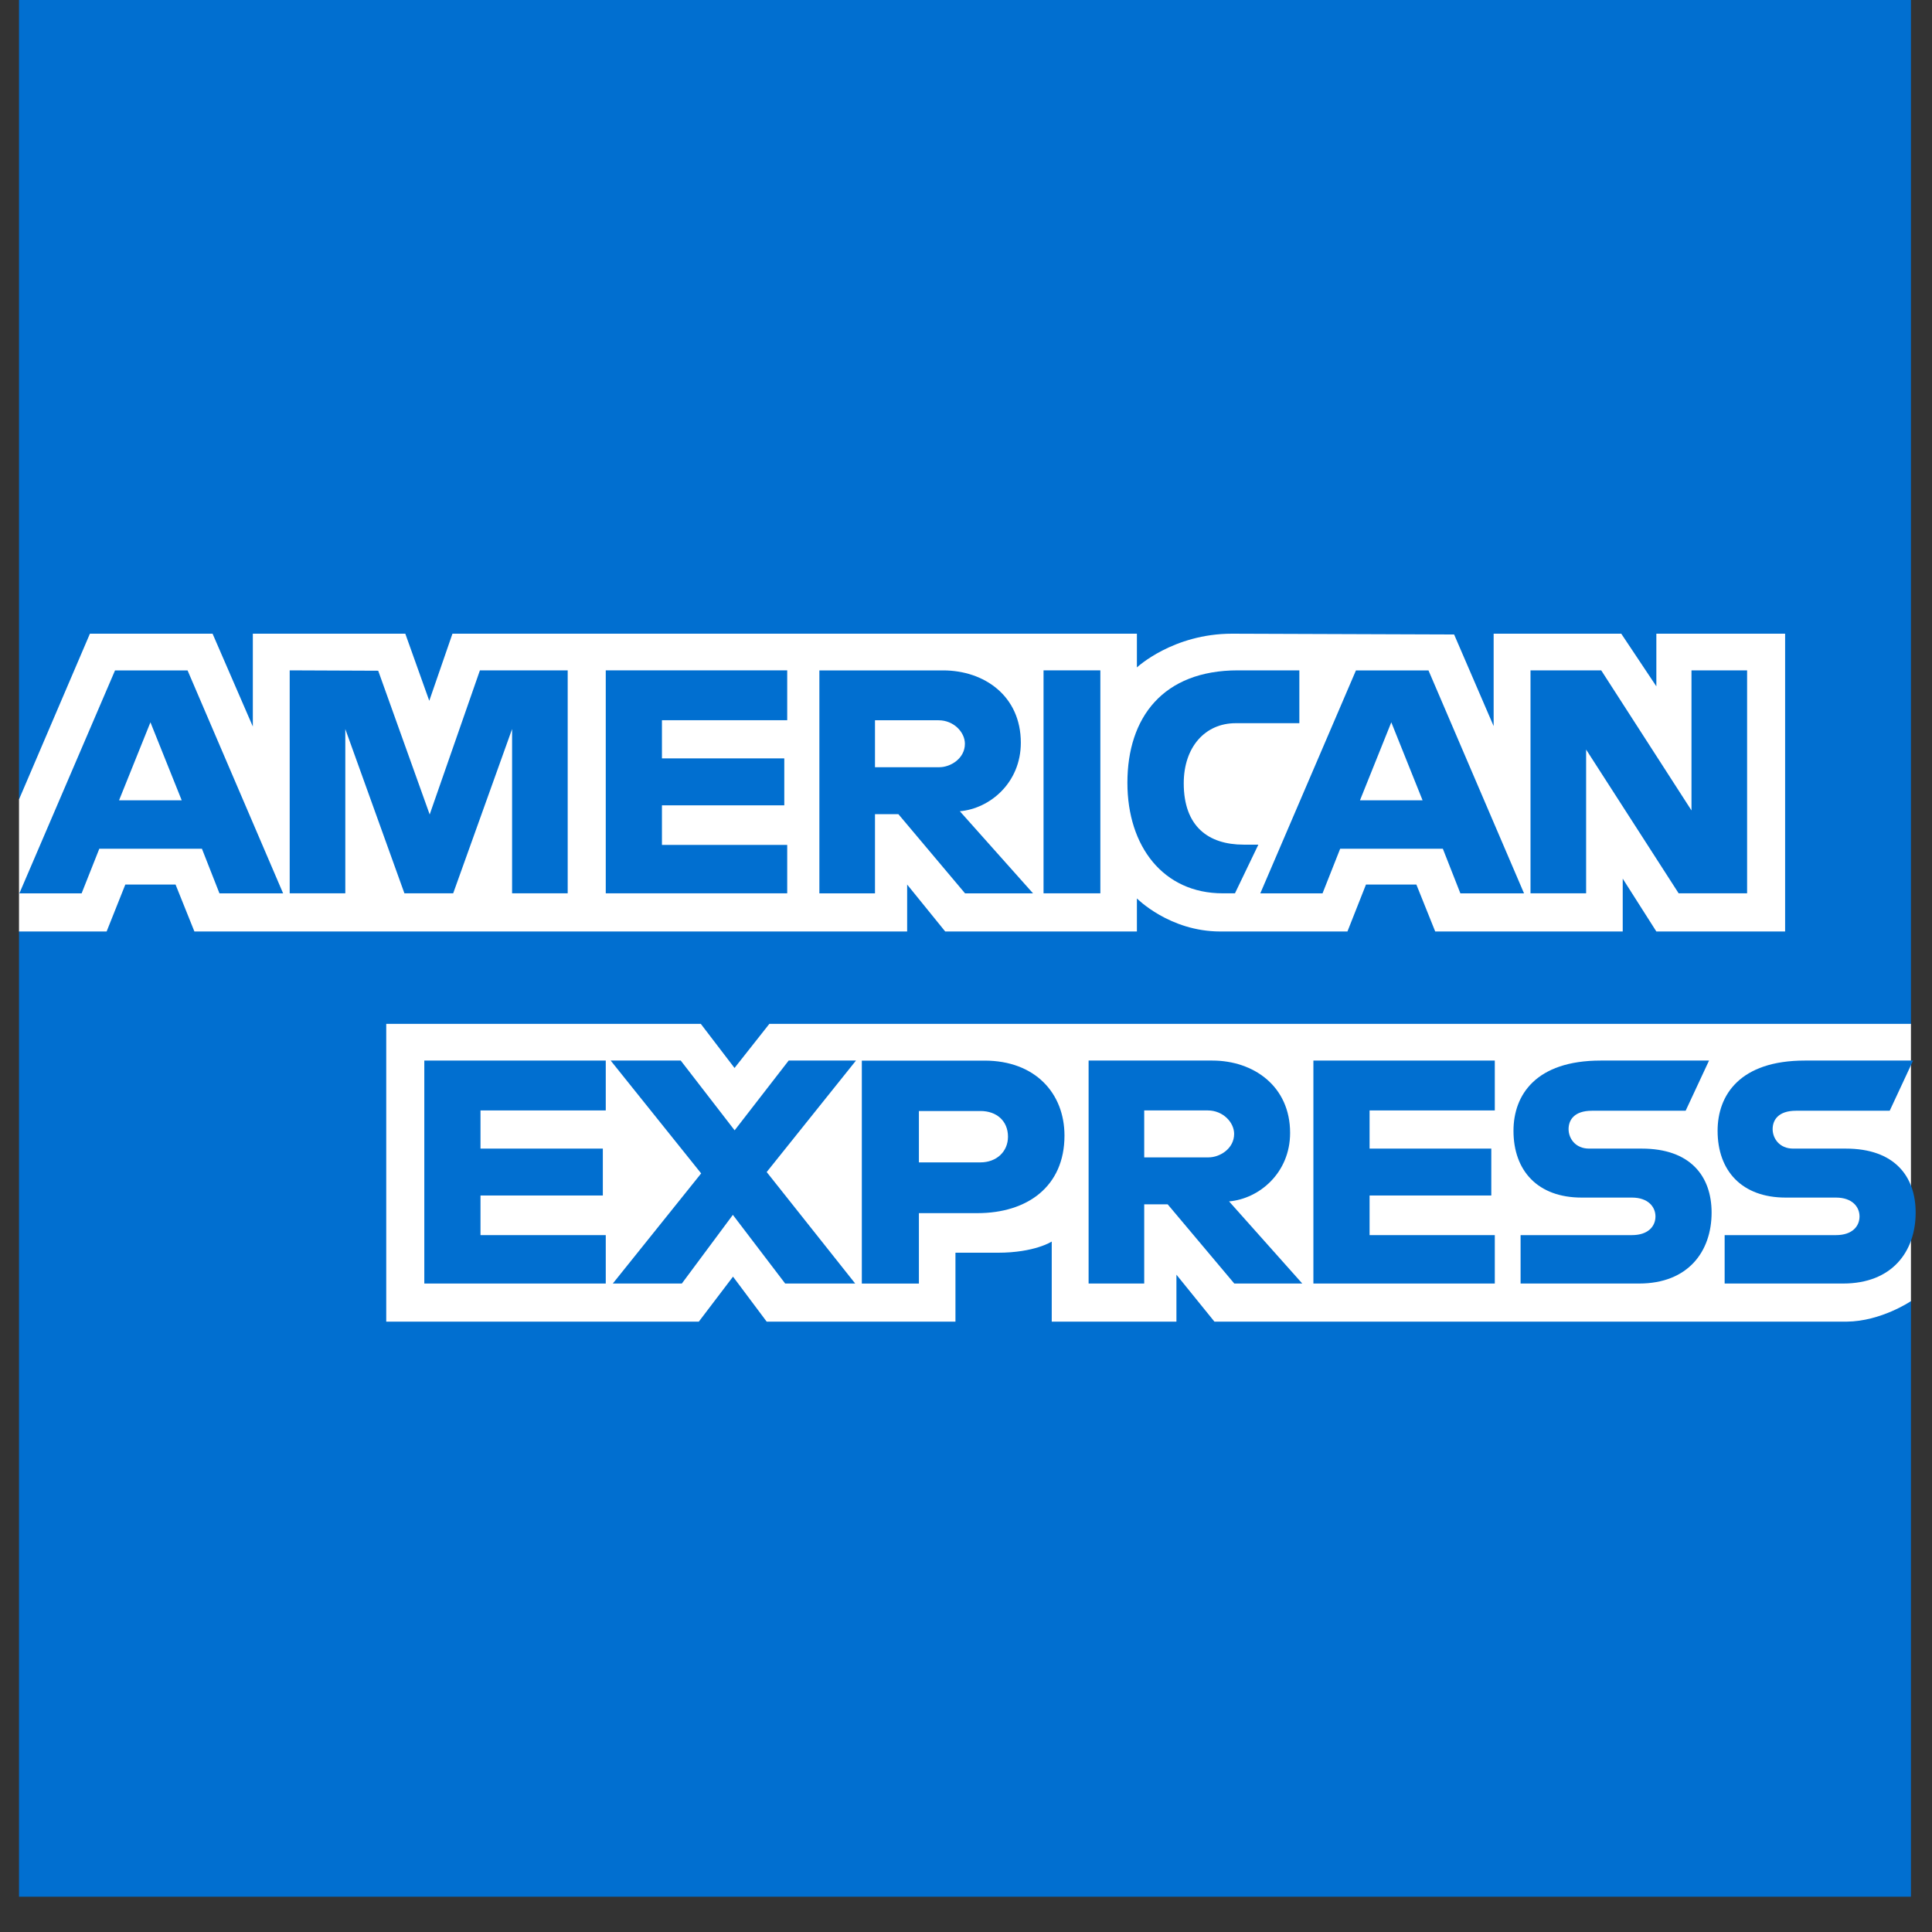
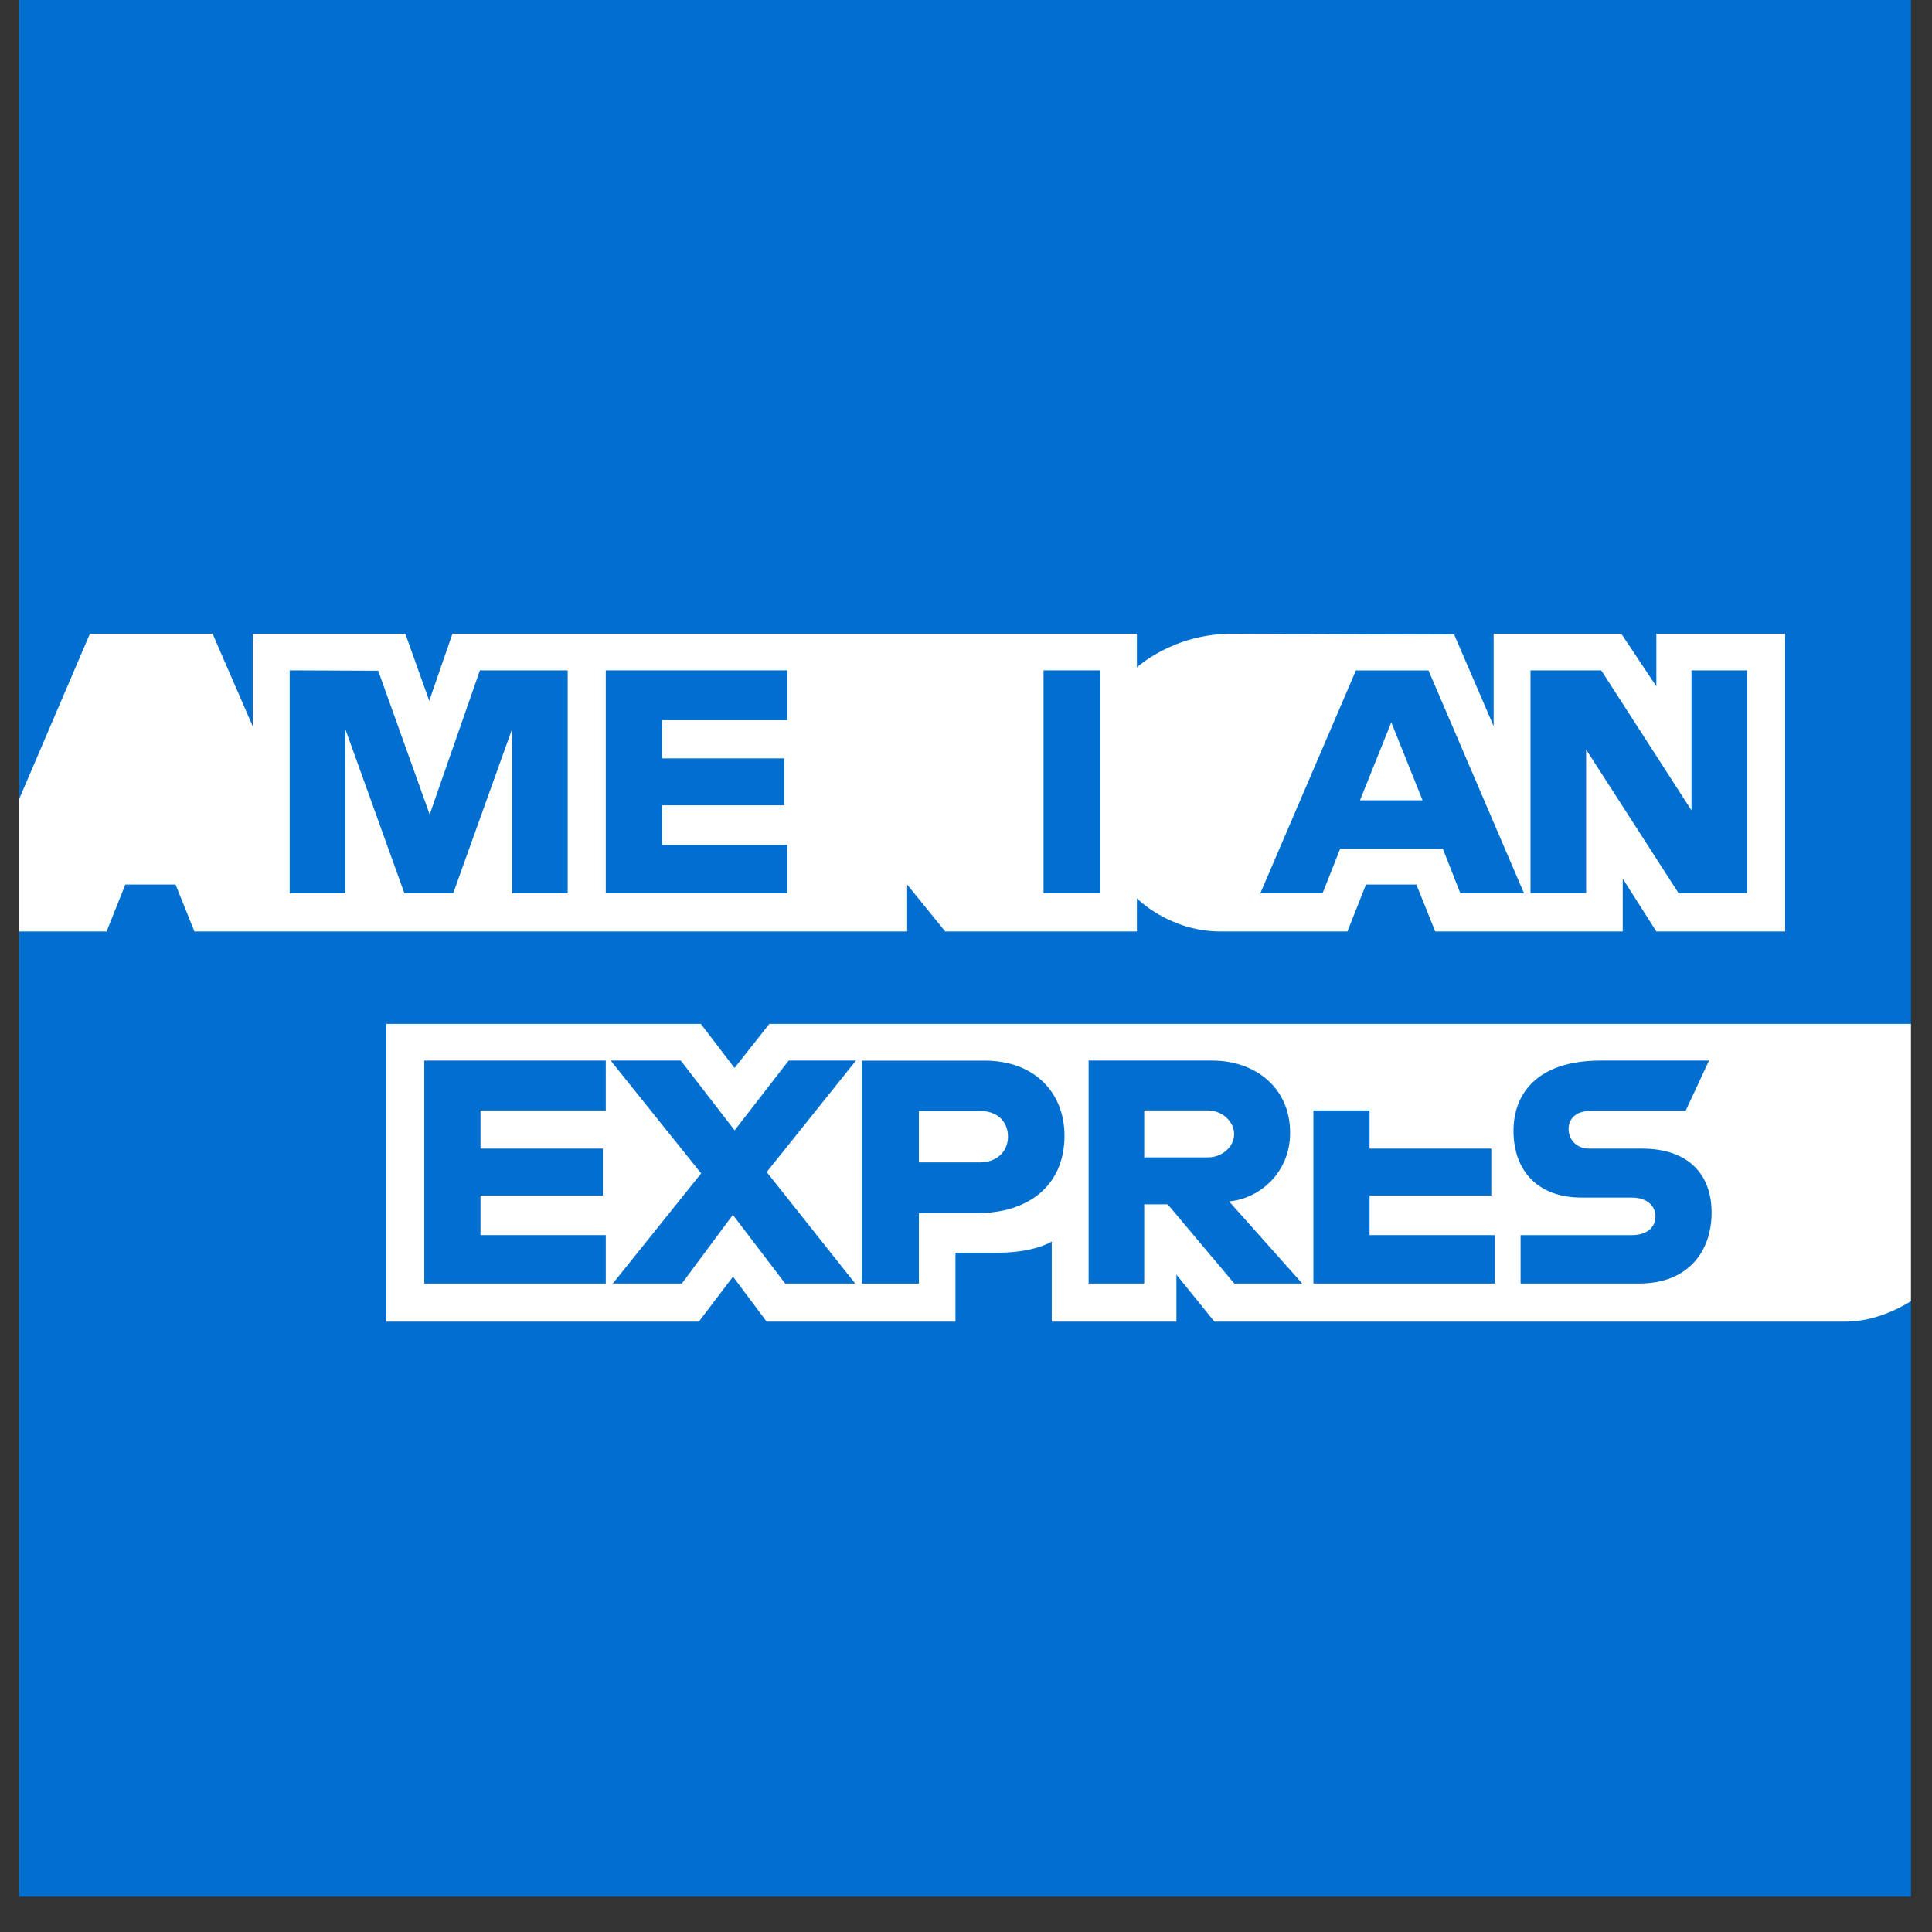
<svg xmlns="http://www.w3.org/2000/svg" fill="none" viewBox="0 0 37 37" height="37" width="37">
  <rect x="0" y="0" width="37" height="37" fill="#333333" stroke="none" />
  <g clip-path="url(#clip0_8_20)">
    <path fill="#016FD0" d="M0.364 0H36.597V19.609L34.804 22.418L36.597 24.918V36.324H0.364V17.839L1.485 16.547L0.364 15.311V0Z" />
    <path fill="white" d="M7.397 25.311V19.608H13.421L14.067 20.453L14.734 19.608H36.597V24.918C36.597 24.918 36.025 25.306 35.364 25.311H23.258L22.53 24.412V25.311H20.142V23.777C20.142 23.777 19.816 23.991 19.111 23.991H18.298V25.311H14.683L14.038 24.449L13.383 25.311H7.397Z" />
    <path fill="white" d="M0.364 15.31L1.722 12.136H4.071L4.842 13.914V12.136H7.762L8.221 13.421L8.665 12.136H21.773V12.782C21.773 12.782 22.462 12.136 23.595 12.136L27.848 12.151L28.605 13.906V12.136H31.049L31.721 13.144V12.136H34.187V17.839H31.721L31.077 16.827V17.839H27.486L27.125 16.94H26.16L25.805 17.839H23.37C22.396 17.839 21.773 17.206 21.773 17.206V17.839H18.102L17.373 16.94V17.839H3.723L3.362 16.94H2.4L2.042 17.839H0.364V15.31Z" />
-     <path fill="#016FD0" d="M2.203 12.839L0.371 17.109H1.563L1.902 16.254H3.867L4.203 17.109H5.422L3.592 12.839H2.203ZM2.881 13.833L3.48 15.327H2.28L2.881 13.833Z" />
    <path fill="#016FD0" d="M5.548 17.108V12.838L7.243 12.845L8.229 15.598L9.191 12.838H10.872V17.108H9.807V13.962L8.679 17.108H7.745L6.613 13.962V17.108H5.548Z" />
    <path fill="#016FD0" d="M11.601 17.108V12.838H15.076V13.793H12.677V14.524H15.02V15.423H12.677V16.181H15.076V17.108H11.601Z" />
-     <path fill="#016FD0" d="M15.692 12.839V17.109H16.757V15.592H17.205L18.482 17.109H19.784L18.382 15.536C18.957 15.487 19.55 14.992 19.55 14.224C19.55 13.326 18.847 12.839 18.062 12.839H15.692ZM16.757 13.794H17.974C18.266 13.794 18.479 14.023 18.479 14.244C18.479 14.527 18.203 14.693 17.99 14.693H16.757V13.794Z" />
    <path fill="#016FD0" d="M21.073 17.108H19.985V12.838H21.073V17.108Z" />
-     <path fill="#016FD0" d="M23.651 17.108H23.416C22.28 17.108 21.591 16.212 21.591 14.991C21.591 13.74 22.273 12.838 23.707 12.838H24.884V13.85H23.664C23.081 13.85 22.67 14.305 22.67 15.001C22.67 15.828 23.141 16.176 23.819 16.176H24.099L23.651 17.108Z" />
    <path fill="#016FD0" d="M25.968 12.839L24.136 17.109H25.328L25.666 16.254H27.632L27.968 17.109H29.187L27.357 12.839H25.968ZM26.645 13.833L27.244 15.327H26.045L26.645 13.833Z" />
    <path fill="#016FD0" d="M29.311 17.108V12.838H30.665L32.394 15.521V12.838H33.459V17.108H32.148L30.376 14.355V17.108H29.311Z" />
    <path fill="#016FD0" d="M8.126 24.581V20.311H11.601V21.266H9.202V21.997H11.545V22.895H9.202V23.654H11.601V24.581H8.126Z" />
-     <path fill="#016FD0" d="M25.153 24.581V20.311H28.627V21.266H26.229V21.997H28.56V22.895H26.229V23.654H28.627V24.581H25.153Z" />
+     <path fill="#016FD0" d="M25.153 24.581V20.311V21.266H26.229V21.997H28.56V22.895H26.229V23.654H28.627V24.581H25.153Z" />
    <path fill="#016FD0" d="M11.736 24.581L13.428 22.472L11.695 20.311H13.037L14.069 21.647L15.104 20.311H16.393L14.683 22.446L16.378 24.581H15.037L14.035 23.266L13.058 24.581H11.736Z" />
    <path fill="#016FD0" d="M16.505 20.312V24.582H17.598V23.233H18.719C19.667 23.233 20.386 22.729 20.386 21.748C20.386 20.935 19.822 20.312 18.857 20.312H16.505ZM17.598 21.277H18.778C19.085 21.277 19.304 21.466 19.304 21.769C19.304 22.054 19.086 22.261 18.775 22.261H17.598V21.277Z" />
    <path fill="#016FD0" d="M20.848 20.311V24.581H21.913V23.064H22.362L23.638 24.581H24.94L23.538 23.008C24.114 22.959 24.707 22.464 24.707 21.696C24.707 20.798 24.003 20.311 23.218 20.311H20.848ZM21.913 21.266H23.13C23.422 21.266 23.635 21.495 23.635 21.715C23.635 21.999 23.36 22.165 23.146 22.165H21.913V21.266Z" />
    <path fill="#016FD0" d="M29.121 24.581V23.654H31.252C31.567 23.654 31.704 23.483 31.704 23.296C31.704 23.116 31.567 22.935 31.252 22.935H30.289C29.452 22.935 28.985 22.424 28.985 21.656C28.985 20.971 29.412 20.311 30.656 20.311H32.73L32.282 21.272H30.488C30.145 21.272 30.04 21.452 30.04 21.624C30.04 21.801 30.17 21.997 30.432 21.997H31.441C32.374 21.997 32.779 22.527 32.779 23.222C32.779 23.969 32.328 24.581 31.39 24.581H29.121Z" />
-     <path fill="#016FD0" d="M33.029 24.581V23.654H35.16C35.475 23.654 35.612 23.483 35.612 23.296C35.612 23.116 35.476 22.935 35.16 22.935H34.197C33.36 22.935 32.894 22.424 32.894 21.656C32.894 20.971 33.321 20.311 34.565 20.311H36.638L36.19 21.272H34.396C34.054 21.272 33.948 21.452 33.948 21.624C33.948 21.801 34.078 21.997 34.34 21.997H35.349C36.282 21.997 36.687 22.527 36.687 23.222C36.687 23.969 36.236 24.581 35.298 24.581H33.029Z" />
  </g>
  <defs>
    <clipPath id="clip0_8_20">
      <rect transform="translate(0.364)" fill="white" height="36.324" width="36.324" />
    </clipPath>
  </defs>
</svg>